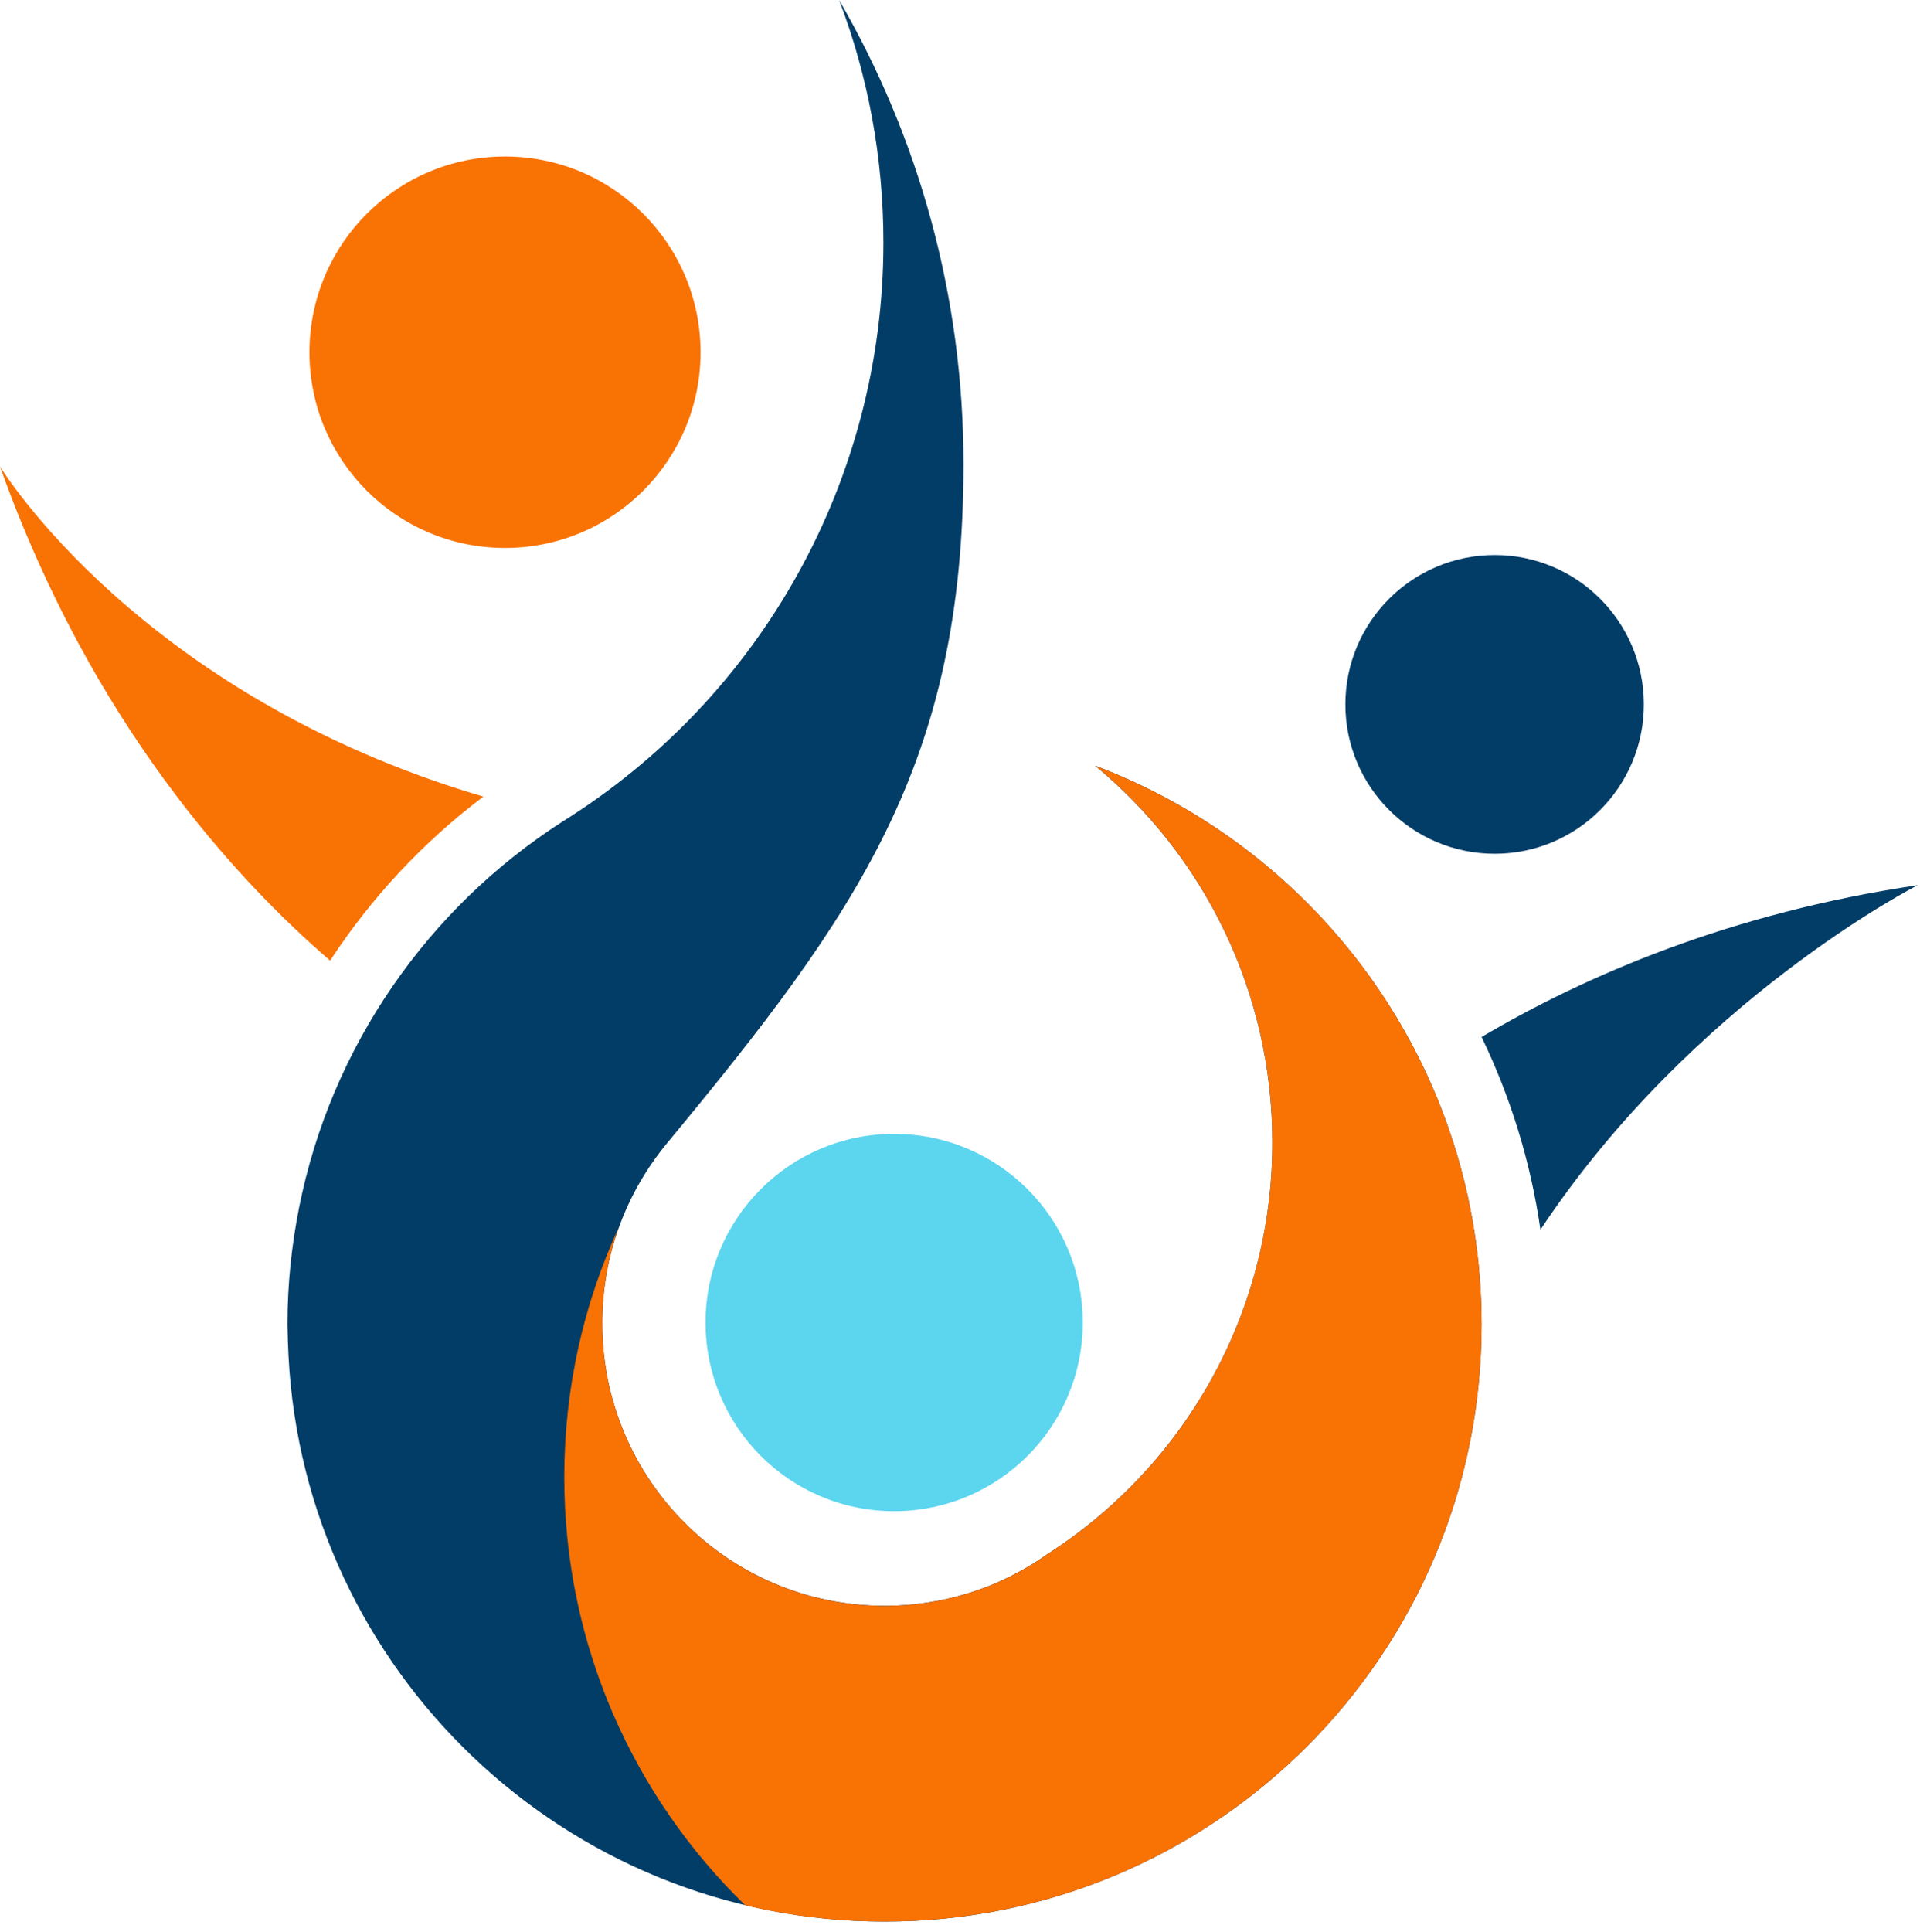
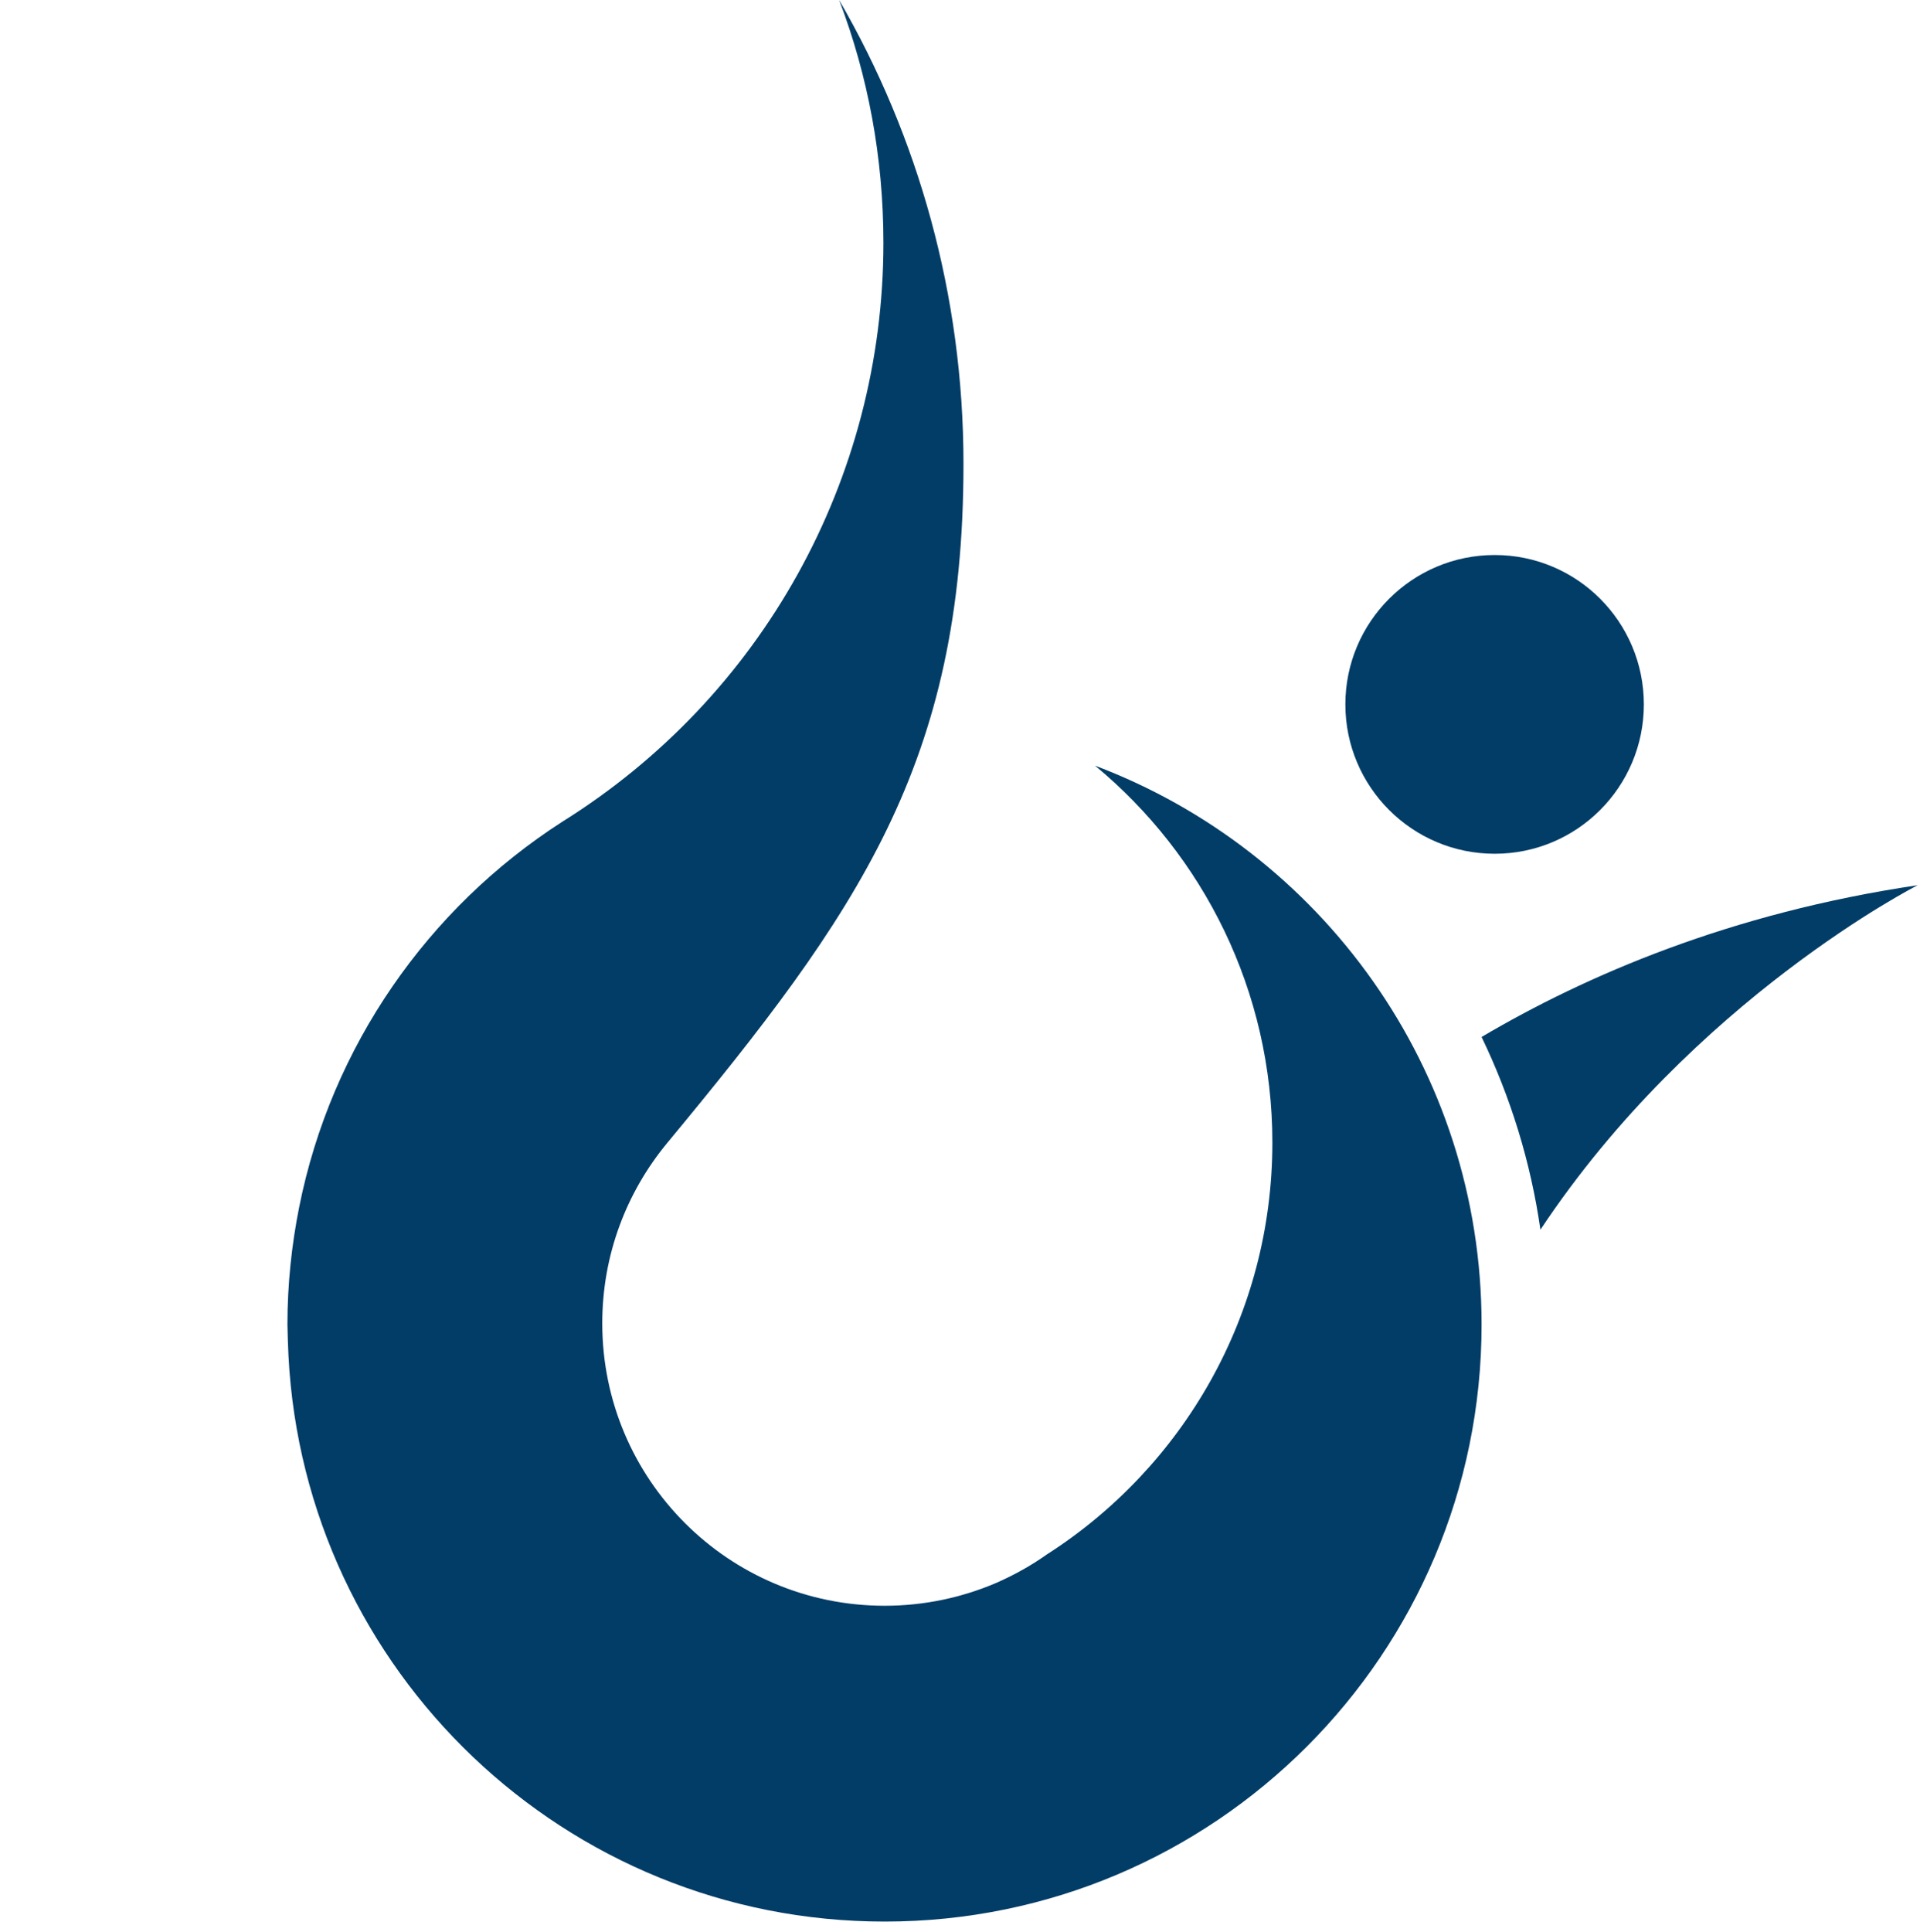
<svg xmlns="http://www.w3.org/2000/svg" width="100%" height="100%" viewBox="0 0 164 165" version="1.1" xml:space="preserve" style="fill-rule:evenodd;clip-rule:evenodd;stroke-linejoin:round;stroke-miterlimit:2;">
  <g transform="matrix(1,0,0,1,-22.979,-164.661)">
    <g>
      <path d="M47.62,280.453C49.01,307.354 71.266,328.755 98.547,328.755C126.698,328.755 149.531,305.927 149.531,277.771C149.531,255.932 135.797,237.318 116.516,230.047C125.76,237.693 131.661,249.266 131.661,262.229C131.661,277 123.995,289.984 112.401,297.401C111.052,298.359 109.594,299.167 108.078,299.833C105.151,301.083 101.927,301.786 98.542,301.786C85.203,301.786 74.422,290.984 74.422,277.667C74.422,271.807 76.5,266.469 79.948,262.292C96.297,242.552 105.276,229.839 105.276,204.281C105.276,189.844 101.406,176.318 94.656,164.661C97.109,171.104 98.438,178.083 98.438,185.396C98.438,205.568 88.052,224.208 70.99,234.844C59.563,242.198 51.276,253.979 48.531,267.755C47.885,270.995 47.531,274.344 47.531,277.766C47.542,278.667 47.583,279.557 47.62,280.453Z" style="fill:rgb(1,61,103);" />
    </g>
  </g>
  <g transform="matrix(1,0,0,1,-22.979,-164.661)">
-     <path d="M51.177,246.693C43.156,239.792 30.771,226.37 22.979,204.495C22.979,204.495 34.828,224.026 64.266,232.688C59.094,236.594 54.688,241.328 51.177,246.693Z" style="fill:rgb(249,114,4);" />
-   </g>
+     </g>
  <g transform="matrix(1,0,0,1,-22.979,-164.661)">
    <path d="M149.531,253.214C158.401,247.979 170.781,242.62 186.781,240.255C186.781,240.255 167.604,249.995 154.557,269.672C153.729,263.896 152.005,258.344 149.531,253.214Z" style="fill:rgb(1,61,103);" />
  </g>
  <g transform="matrix(1,0,0,1,-22.979,-164.661)">
    <g>
-       <path d="M149.531,277.771C149.531,263.438 143.609,250.469 134.073,241.203C129.089,236.365 123.125,232.542 116.516,230.047C119.906,232.828 122.833,236.177 125.203,239.896C129.292,246.359 131.661,254.005 131.661,262.229C131.661,277.005 123.995,289.99 112.401,297.406C111.052,298.359 109.594,299.172 108.078,299.839C105.151,301.083 101.927,301.792 98.542,301.792C85.203,301.792 74.422,290.984 74.422,277.667C74.422,274.802 74.922,272.036 75.833,269.484C72.839,275.964 71.177,283.198 71.177,290.802C71.177,305.135 77.099,318.099 86.635,327.365C90.458,328.281 94.448,328.755 98.542,328.755C126.698,328.755 149.531,305.927 149.531,277.771Z" style="fill:rgb(249,114,4);" />
-     </g>
+       </g>
  </g>
  <g transform="matrix(1,0,0,1,-22.979,-164.661)">
-     <path d="M66.115,178.026C75.339,178.026 82.818,185.505 82.818,194.75C82.818,203.974 75.339,211.453 66.115,211.453C56.891,211.453 49.411,203.974 49.411,194.75C49.411,185.505 56.891,178.026 66.115,178.026Z" style="fill:rgb(249,114,4);" />
-   </g>
+     </g>
  <g transform="matrix(1,0,0,1,-22.979,-164.661)">
    <path d="M150.651,212.057C157.693,212.057 163.391,217.771 163.391,224.813C163.391,231.854 157.693,237.568 150.651,237.568C143.609,237.568 137.896,231.854 137.896,224.813C137.896,217.771 143.609,212.057 150.651,212.057Z" style="fill:rgb(1,61,103);" />
  </g>
  <g transform="matrix(1,0,0,1,-22.979,-164.661)">
    <g>
      <g>
        <clipPath id="_clip1">
          <path d="M99.354,261.49C90.458,261.49 83.245,268.703 83.245,277.599C83.245,286.495 90.458,293.708 99.354,293.708C108.25,293.708 115.464,286.495 115.464,277.599C115.464,268.703 108.25,261.49 99.354,261.49Z" />
        </clipPath>
        <g clip-path="url(#_clip1)">
-           <rect x="83.245" y="261.49" width="32.219" height="32.219" style="fill:rgb(92,213,239);" />
-         </g>
+           </g>
      </g>
    </g>
  </g>
</svg>